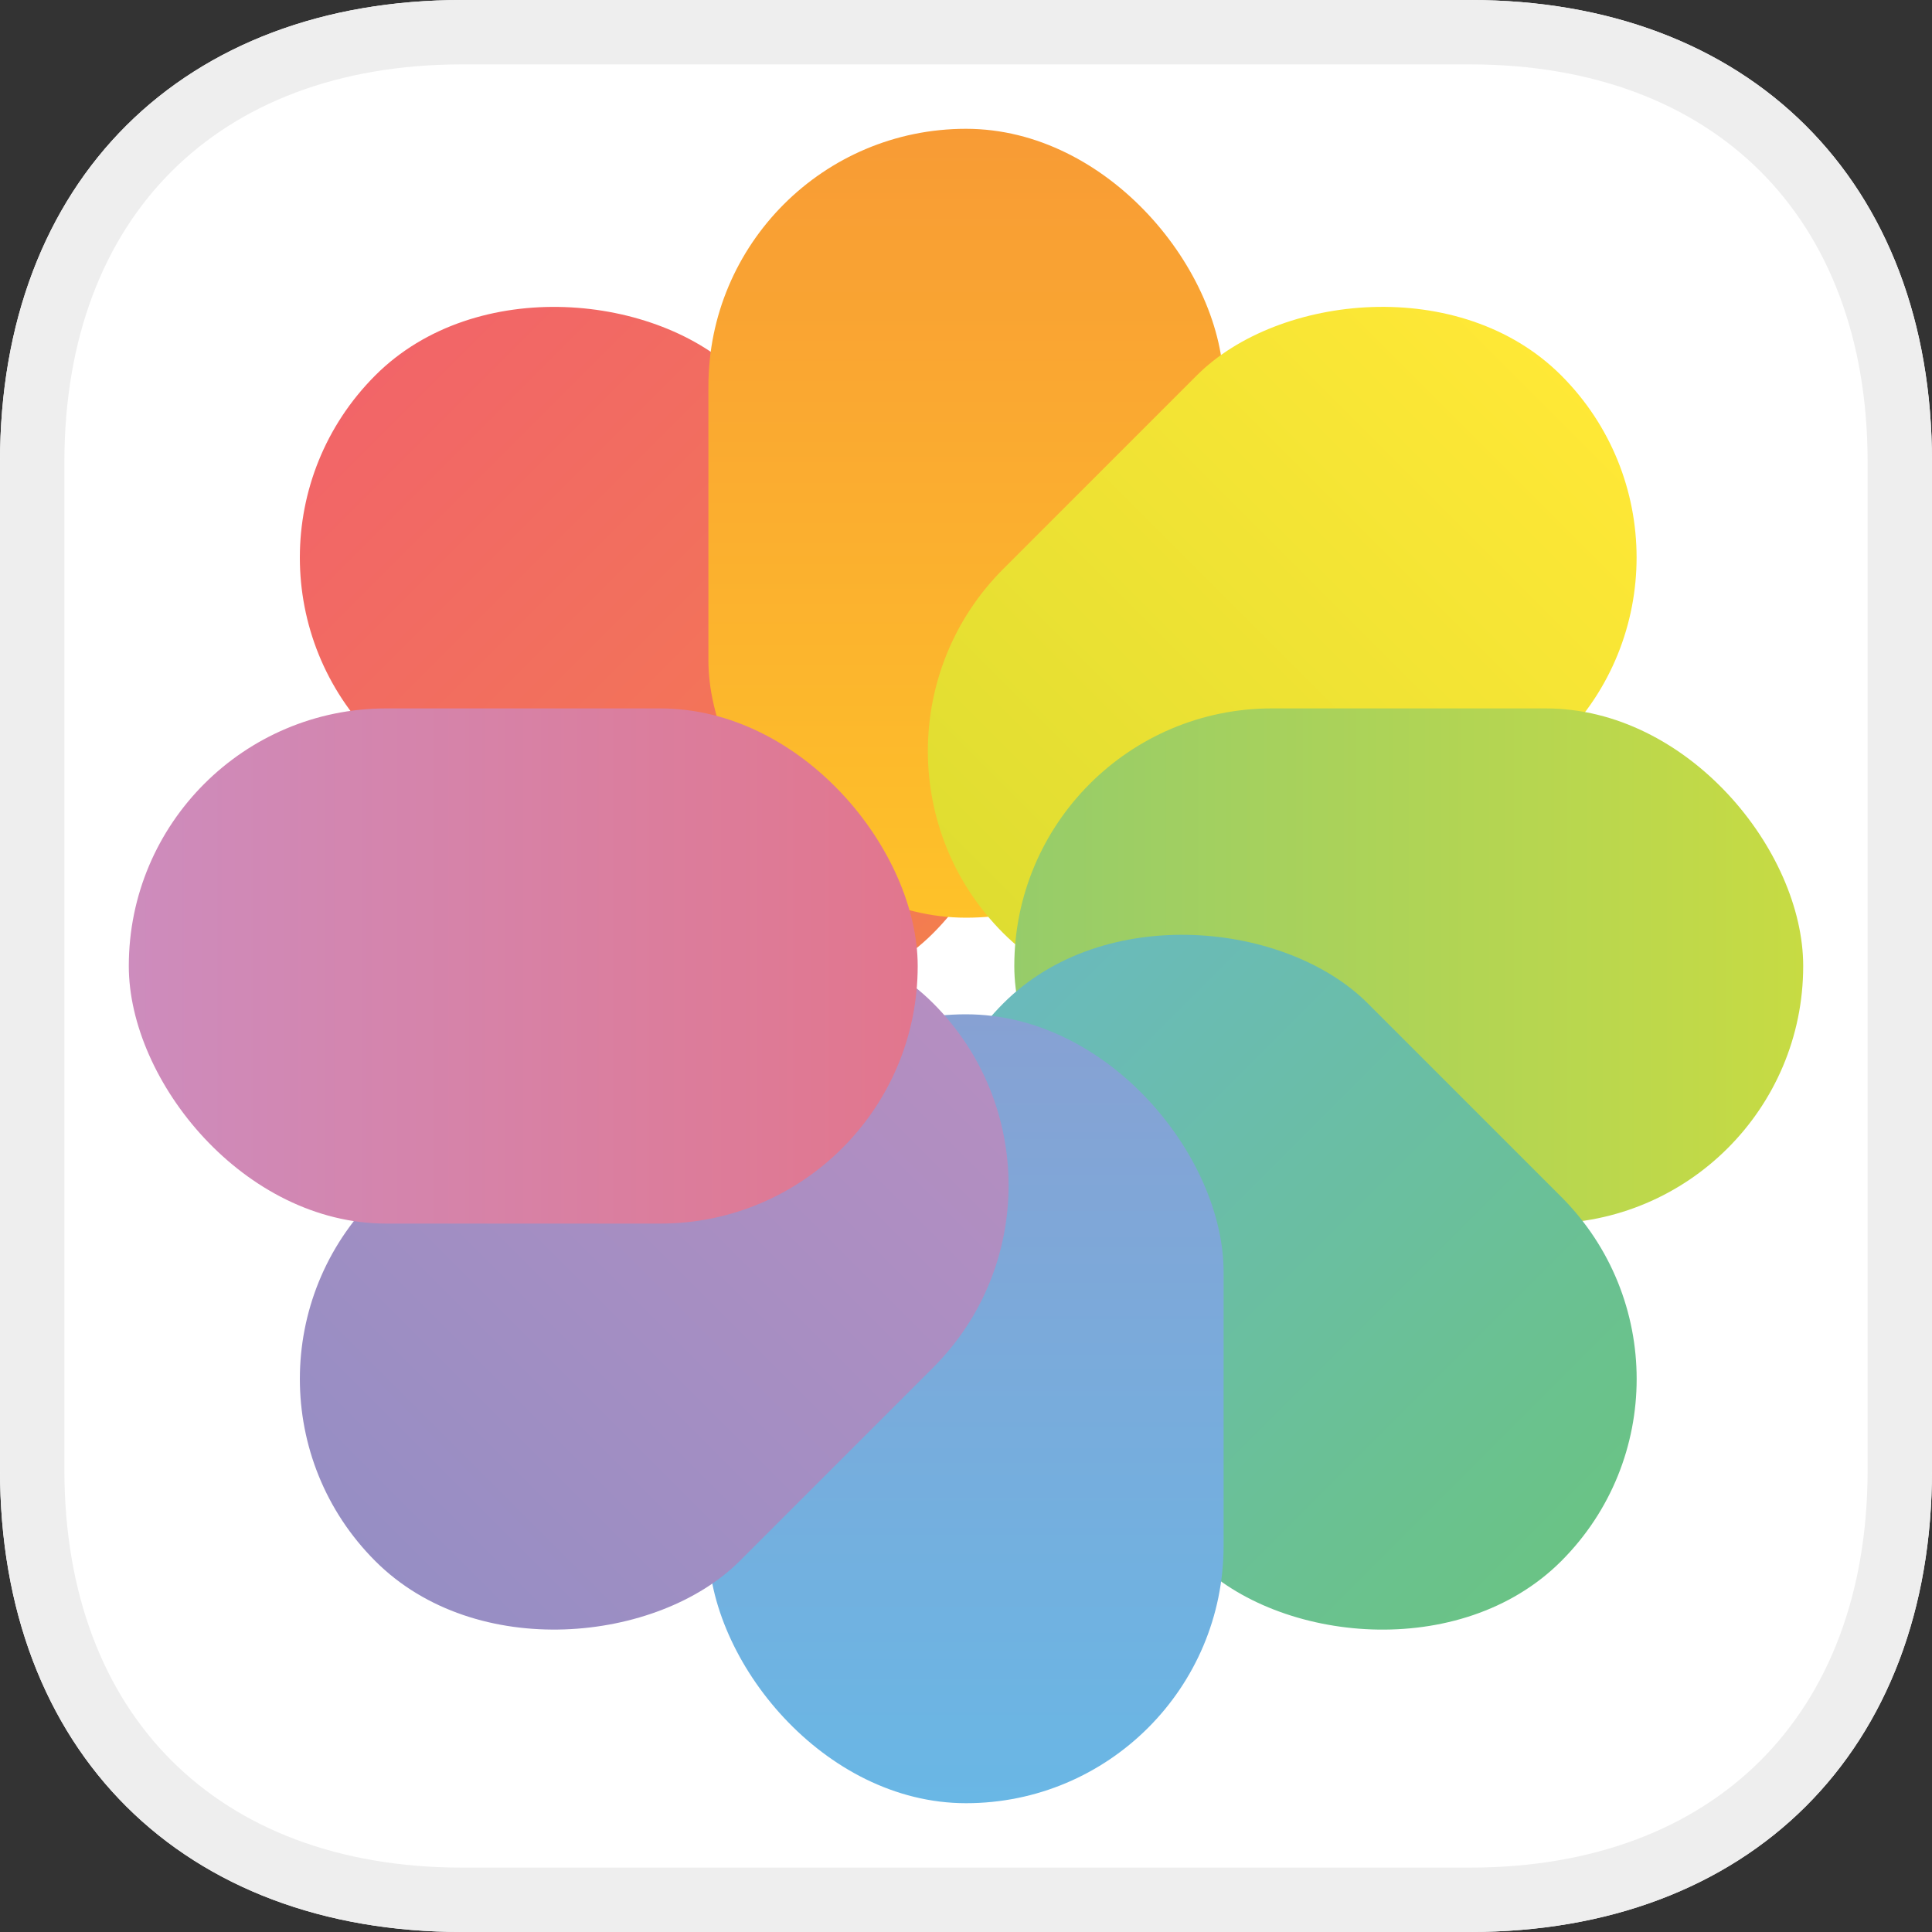
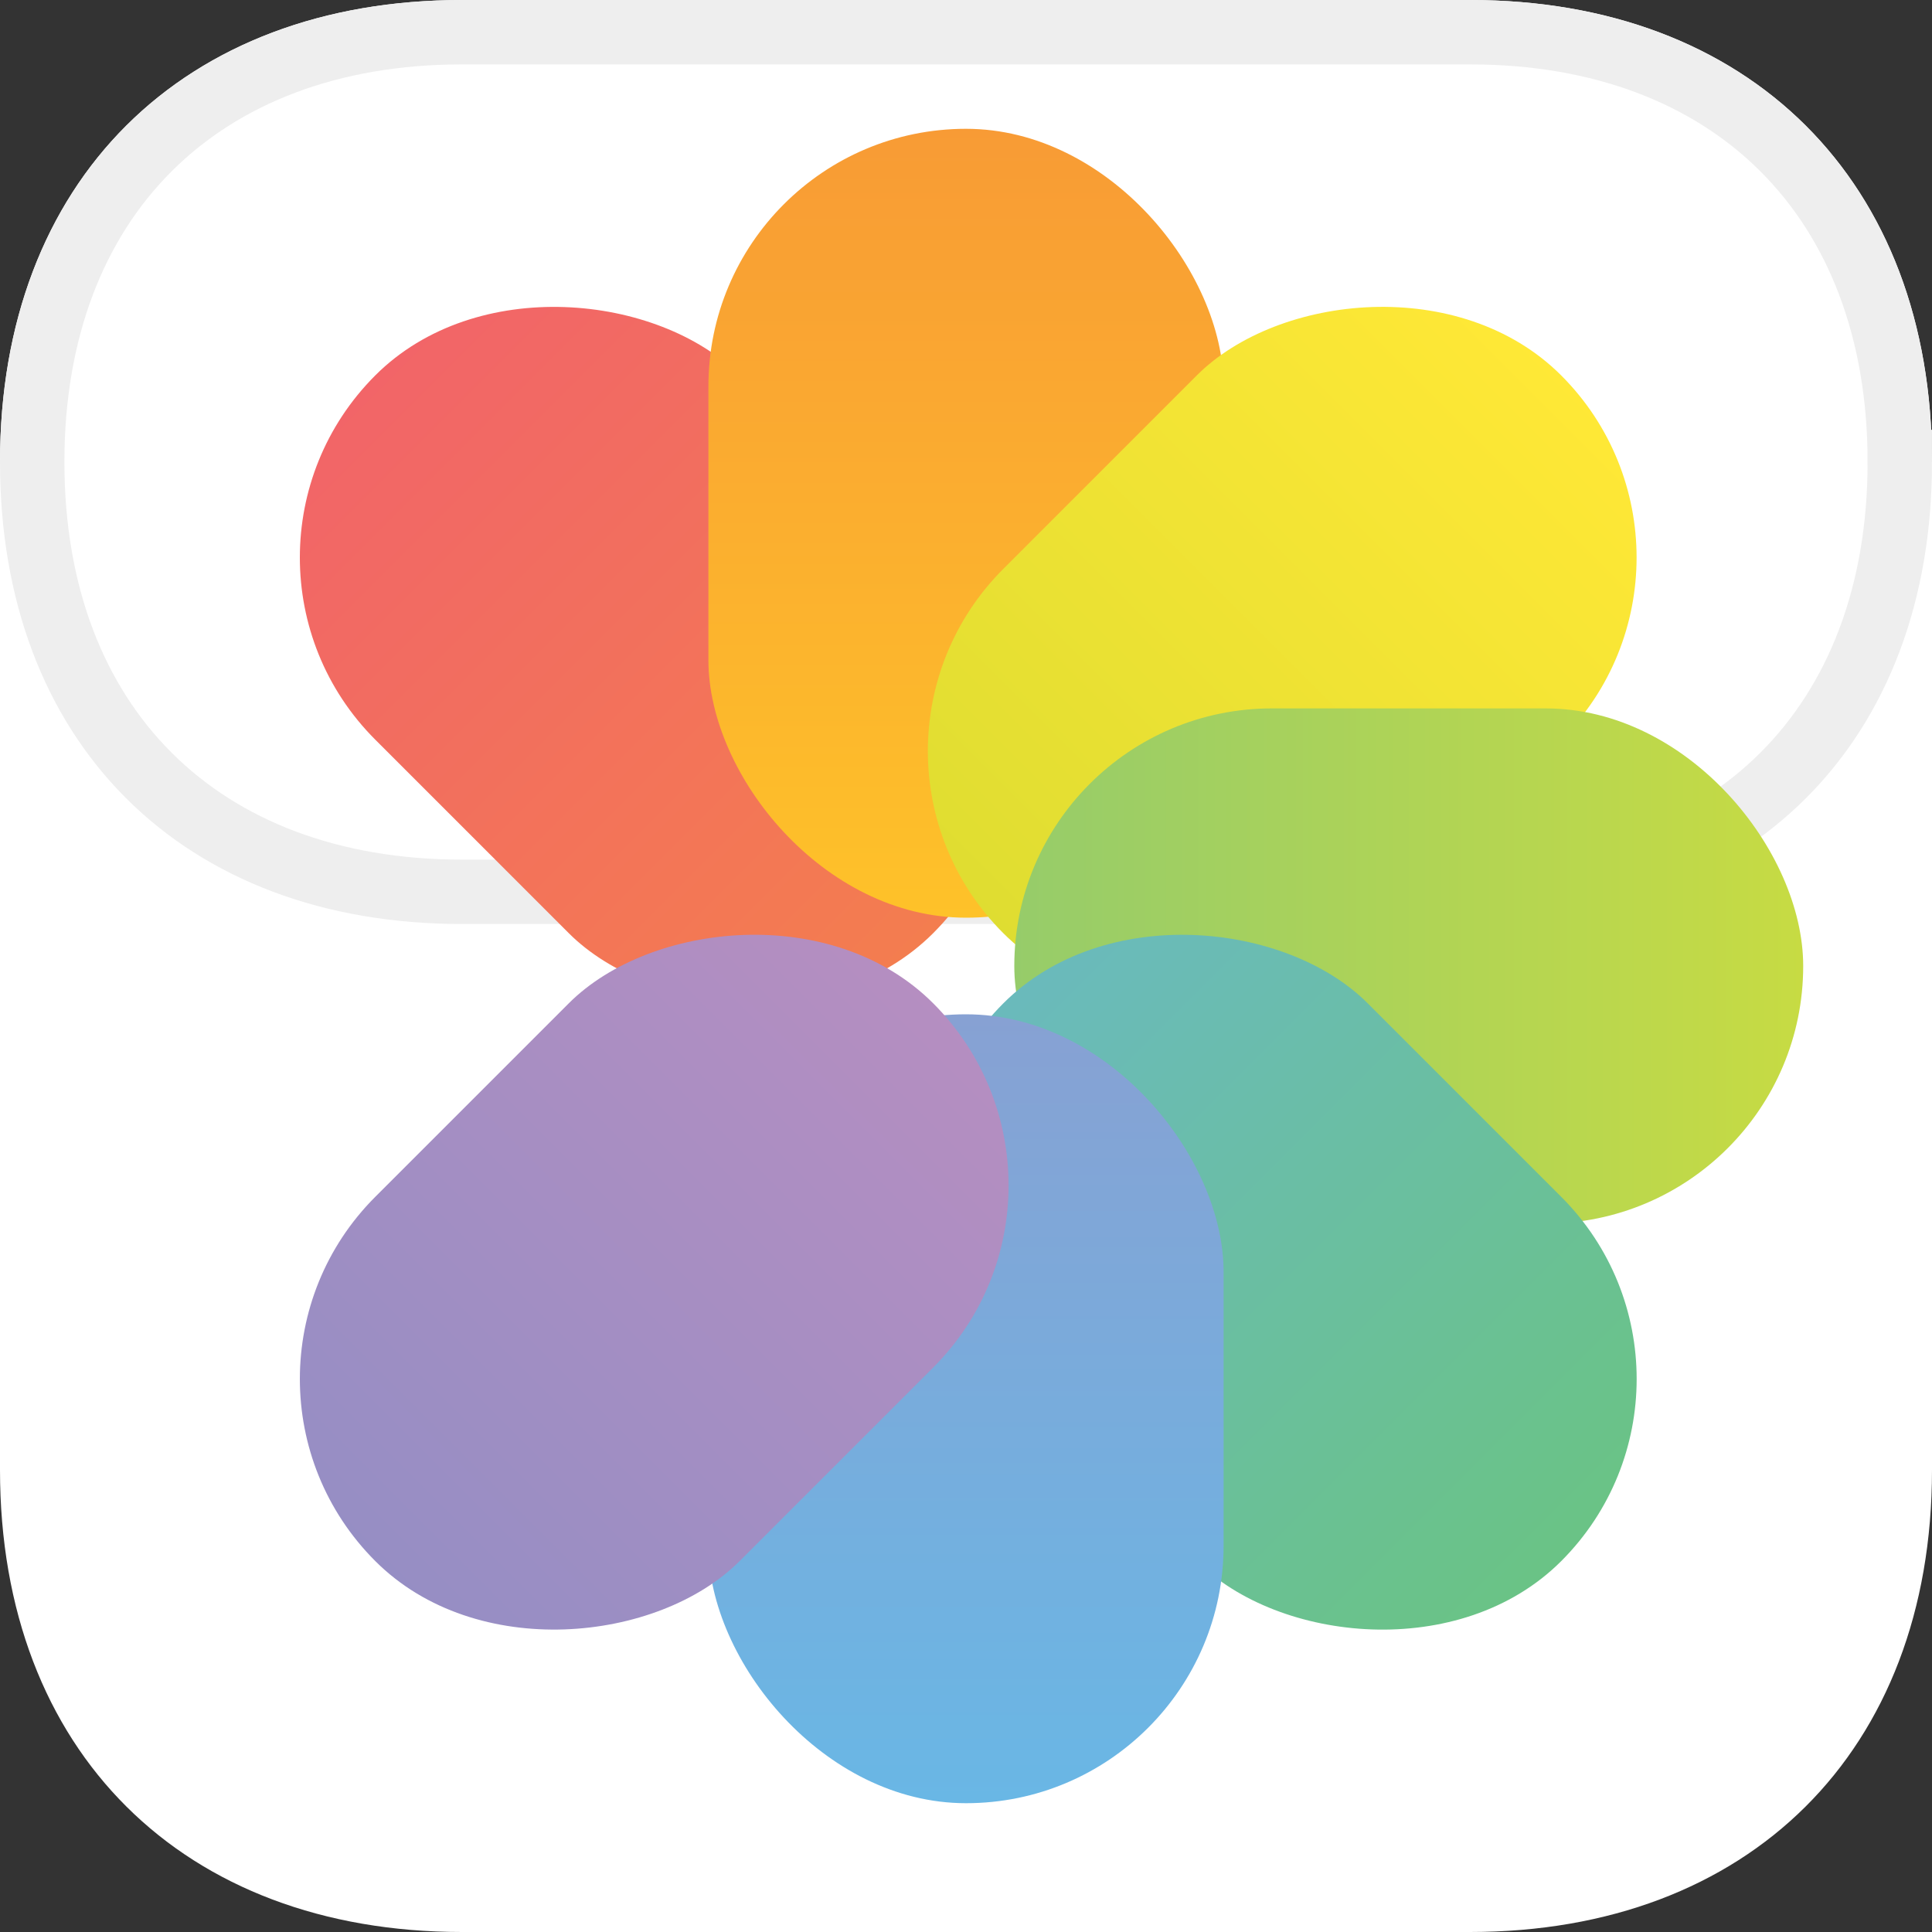
<svg xmlns="http://www.w3.org/2000/svg" xmlns:xlink="http://www.w3.org/1999/xlink" width="30" height="30" viewBox="0 0 30 30">
  <rect x="0" y="0" width="30" height="30" fill="#333333" stroke="none" />
  <defs>
    <path id="a" d="M22.826 0C27.148 0 30 2.794 30 7.174v15.652C30 27.206 27.148 30 22.826 30H7.174C2.852 30 0 27.206 0 22.826V7.174C0 2.794 2.852 0 7.174 0h15.652z" />
    <linearGradient id="c" x1="50%" x2="50%" y1="0%" y2="100%">
      <stop offset="0%" stop-color="#F26568" />
      <stop offset="100%" stop-color="#F37D4F" />
    </linearGradient>
    <linearGradient id="d" x1="50%" x2="50%" y1="0%" y2="100%">
      <stop offset="0%" stop-color="#F89B35" />
      <stop offset="100%" stop-color="#FEC229" />
    </linearGradient>
    <linearGradient id="e" x1="50%" x2="50%" y1="0%" y2="100%">
      <stop offset="0%" stop-color="#FFE836" />
      <stop offset="100%" stop-color="#DFDD31" />
    </linearGradient>
    <linearGradient id="f" x1="100%" x2="0%" y1="50%" y2="50%">
      <stop offset="0%" stop-color="#C7DB43" />
      <stop offset="100%" stop-color="#96CC6A" />
    </linearGradient>
    <linearGradient id="g" x1="50%" x2="50%" y1="0%" y2="100%">
      <stop offset="0%" stop-color="#6AC385" />
      <stop offset="100%" stop-color="#6ABABC" />
    </linearGradient>
    <linearGradient id="h" x1="50%" x2="50%" y1="0%" y2="100%">
      <stop offset="0%" stop-color="#87A1D3" />
      <stop offset="100%" stop-color="#69B7E5" />
    </linearGradient>
    <linearGradient id="i" x1="50%" x2="50%" y1="0%" y2="100%">
      <stop offset="0%" stop-color="#968EC4" />
      <stop offset="100%" stop-color="#B58EC1" />
    </linearGradient>
    <linearGradient id="j" x1="100%" x2="0%" y1="50%" y2="50%">
      <stop offset="0%" stop-color="#E2768D" />
      <stop offset="100%" stop-color="#CD8CBD" />
    </linearGradient>
  </defs>
  <g fill="none" fill-rule="evenodd">
    <mask id="b" fill="#fff">
      <use xlink:href="#a" />
    </mask>
    <use fill="#FFF" xlink:href="#a" />
-     <path stroke="#EEE" d="M22.826.5H7.174C3.107.5.5 3.092.5 7.174v15.652c0 4.082 2.607 6.674 6.674 6.674h15.652c4.067 0 6.674-2.592 6.674-6.674V7.174C29.5 3.092 26.893.5 22.826.5z" />
+     <path stroke="#EEE" d="M22.826.5H7.174C3.107.5.5 3.092.5 7.174c0 4.082 2.607 6.674 6.674 6.674h15.652c4.067 0 6.674-2.592 6.674-6.674V7.174C29.5 3.092 26.893.5 22.826.5z" />
    <g mask="url(#b)">
      <g transform="translate(2 2)">
        <rect width="8" height="12.25" x="4.159" y="2.034" fill="url(#c)" rx="4" style="mix-blend-mode:multiply" transform="rotate(-45 8.16 8.16)" />
        <rect width="8" height="12.25" x="9" fill="url(#d)" rx="4" style="mix-blend-mode:multiply" />
        <rect width="8" height="12.25" x="13.909" y="2.034" fill="url(#e)" rx="4" style="mix-blend-mode:multiply" transform="scale(-1 1) rotate(-45 0 51.397)" />
        <rect width="12.25" height="8" x="13.75" y="9" fill="url(#f)" rx="4" style="mix-blend-mode:multiply" />
        <rect width="8" height="12.25" x="13.909" y="11.784" fill="url(#g)" rx="4" style="mix-blend-mode:multiply" transform="rotate(135 17.91 17.91)" />
        <rect width="8" height="12.25" x="9" y="13.75" fill="url(#h)" rx="4" style="mix-blend-mode:multiply" />
        <rect width="8" height="12.25" x="4.159" y="11.784" fill="url(#i)" rx="4" style="mix-blend-mode:multiply" transform="scale(1 -1) rotate(-45 -35.078 0)" />
-         <rect width="12.25" height="8" y="9" fill="url(#j)" rx="4" style="mix-blend-mode:multiply" />
      </g>
    </g>
  </g>
</svg>